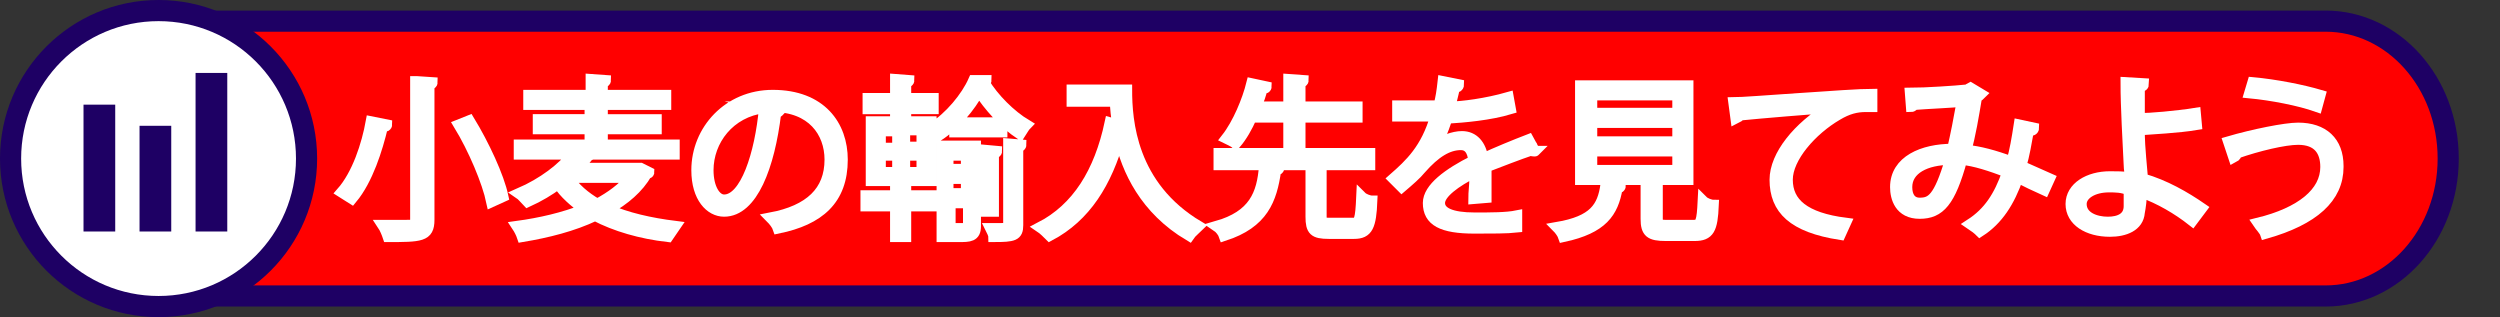
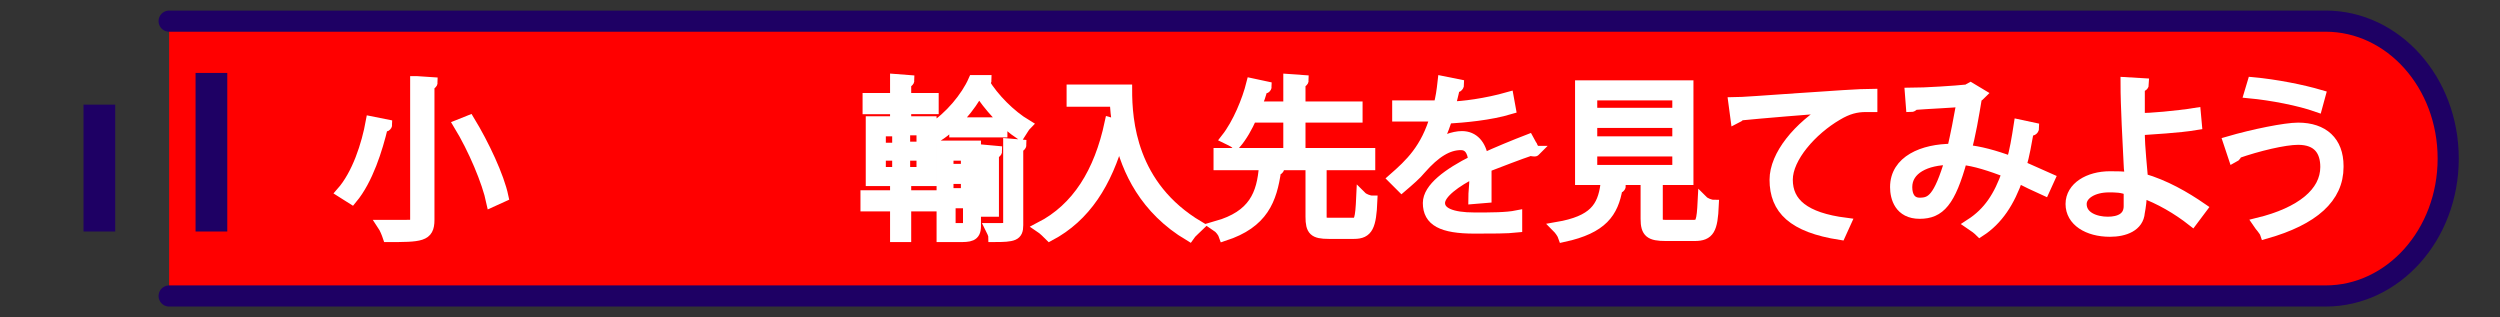
<svg xmlns="http://www.w3.org/2000/svg" version="1.1" x="0px" y="0px" viewBox="0 0 236.5 30" style="enable-background:new 0 0 236.5 30;" xml:space="preserve">
  <rect x="0" y="0" width="236.5" height="30" fill="#333333" stroke="none" />
  <style type="text/css">
	.st0{fill:#FF0000;stroke:#1E0064;stroke-width:2;stroke-linecap:round;stroke-linejoin:round;}
	.st1{enable-background:new    ;}
	.st2{fill:#FFFFFF;stroke:#1E0064;stroke-width:2;stroke-linecap:round;stroke-linejoin:round;}
	.st3{fill:none;stroke:#1E0064;stroke-width:3;stroke-miterlimit:10;}
	.st4{display:none;fill:#FFE600;stroke:#1E0064;stroke-width:2;stroke-linecap:round;stroke-linejoin:round;}
	.st5{fill:#FFFFFF;stroke:#FFFFFF;stroke-miterlimit:10;}
	.st6{display:none;fill:#1E0064;}
</style>
  <g id="レイヤー_1">
    <g id="レイヤー_2_00000124846905569997173310000000853858258857553036_">
      <g id="レイヤー_2-2">
        <path class="st0" d="M16,2h204c6.4,0,11.6,5.8,11.6,13l0,0c0,7.2-5.2,13-11.6,13H16" />
        <g class="st1">
			</g>
-         <circle class="st2" cx="15" cy="15" r="14" />
        <line class="st3" x1="9.4" y1="9.9" x2="9.4" y2="21.9" />
-         <line class="st3" x1="14.7" y1="11.9" x2="14.7" y2="21.9" />
        <line class="st3" x1="20" y1="6.9" x2="20" y2="21.9" />
      </g>
    </g>
  </g>
  <g id="レイヤー_2">
    <path class="st4" d="M17.7,2H218c9,0,16.4,5.8,16.4,13l0,0c0,7.2-7.3,13-16.4,13H17.7" />
    <g>
      <path class="st5" d="M36.6,11.8c0,0.1-0.1,0.2-0.4,0.2c-0.5,2.1-1.4,5-2.9,6.8c-0.3-0.2-0.7-0.4-1-0.6c1.5-1.7,2.4-4.5,2.8-6.7    L36.6,11.8z M39.4,7.7l1.5,0.1c0,0.1-0.1,0.2-0.3,0.2v12.8c0,0.8-0.2,1.2-0.8,1.4c-0.6,0.2-1.6,0.2-3.1,0.2    c-0.1-0.3-0.3-0.8-0.5-1.1c0.7,0,1.4,0,1.9,0c1.1,0,1.2,0,1.2-0.4V7.7z M46.5,19.1c-0.4-1.9-1.7-5-3.1-7.3l1-0.4    c1.4,2.3,2.8,5.3,3.2,7.2L46.5,19.1z" />
-       <path class="st5" d="M60.6,15.9l0.8,0.4c0,0.1-0.1,0.1-0.2,0.1c-0.8,1.4-2.1,2.5-3.7,3.4c1.8,0.8,4,1.3,6.4,1.6    c-0.2,0.3-0.5,0.7-0.7,1c-2.6-0.3-5-1-6.9-2c-2.1,1-4.5,1.6-6.9,2c-0.1-0.3-0.3-0.7-0.5-1c2.2-0.3,4.4-0.8,6.4-1.6    c-1-0.7-1.9-1.5-2.5-2.4C52,18,51,18.6,49.9,19.1c-0.2-0.2-0.5-0.6-0.8-0.8c2.3-1,4.1-2.4,5.1-3.7h-5.1v-0.9h6.7v-1.5h-4.9v-0.9    h4.9V9.9H50V9h5.9V7.5l1.4,0.1c0,0.1-0.1,0.2-0.3,0.2V9h6v0.9h-6v1.4h5.1v0.9h-5.1v1.5h6.8v0.9h-7.8c0,0-0.2,0.1-0.3,0.1    c-0.3,0.4-0.7,0.8-1.1,1.2h5.9L60.6,15.9z M53.7,16.8c0.7,1,1.6,1.8,2.8,2.5c1.3-0.7,2.4-1.5,3.2-2.5H53.7z" />
-       <path class="st5" d="M73.8,10.4c-0.1,0.1-0.2,0.3-0.4,0.3c-0.6,5-2.2,9.3-4.9,9.3c-1.3,0-2.6-1.3-2.6-3.9c0-3.8,3-7.1,7.2-7.1    c4.6,0,6.6,2.9,6.6,6.1c0,3.8-2.2,5.7-6.1,6.5c-0.1-0.3-0.4-0.7-0.7-1c3.7-0.7,5.6-2.5,5.6-5.5c0-2.6-1.7-5-5.4-5    c-0.2,0-0.3,0-0.5,0L73.8,10.4z M72.3,10.2C69,10.6,67,13.3,67,16.1c0,1.7,0.7,2.8,1.5,2.8C70.5,18.9,71.9,14.6,72.3,10.2z" />
      <path class="st5" d="M85.7,17.1v1.4h2.7v1h-2.7v2.9h-1v-2.9h-2.8v-1h2.8v-1.4h-2.3v-5.6h2.3v-1.2h-2.6v-1h2.6V7.5L86,7.6    c0,0.1-0.1,0.2-0.3,0.2v1.5h2.6v1h-2.6v1.2h2.4v5.6H85.7z M83.3,12.4v1.6h1.6v-1.6H83.3z M83.3,14.7v1.6h1.6v-1.6H83.3z     M87.2,13.9v-1.6h-1.6v1.6H87.2z M87.2,16.3v-1.6h-1.6v1.6H87.2z M93.3,7.6c0,0.1-0.1,0.2-0.2,0.2c0.9,1.5,2.5,3.1,4,4    c-0.2,0.2-0.4,0.6-0.6,0.9c-1.5-1-3-2.7-3.9-4.1c-0.8,1.5-2.2,3.2-3.9,4.3c-0.1-0.3-0.4-0.6-0.5-0.8c1.6-1,3.2-2.9,3.9-4.5    L93.3,7.6z M92.3,13.8v7.6c0,1-0.6,1-1.6,1c0-0.2-0.1-0.6-0.2-0.8h0.9c0.1,0,0.2,0,0.2-0.2v-2.2h-1.7v3.2h-0.8v-8.6H92.3z     M91.4,14.7h-1.7V16h1.7V14.7z M89.7,18.3h1.7v-1.4h-1.7V18.3z M90.3,12.5v-0.9h4.5v0.9H90.3z M94.3,14.3c0,0.1-0.1,0.2-0.3,0.2    V20h-0.8v-5.8L94.3,14.3z M96.3,21.3c0,1-0.4,1.1-2.3,1.1c0-0.2-0.2-0.6-0.3-0.8c0.4,0,0.7,0,0.9,0c0.7,0,0.8,0,0.8-0.2v-7.8    l1.2,0.1c0,0.1-0.1,0.2-0.3,0.2V21.3z" />
      <path class="st5" d="M105.5,8.5h1.1c0,2.9,0.4,9.1,6.8,12.9c-0.2,0.2-0.7,0.6-0.9,0.9c-4.2-2.5-5.9-6.2-6.6-9.3    c-1.2,4.3-3.2,7.5-6.6,9.3c-0.2-0.2-0.6-0.6-0.9-0.8c3.5-1.8,5.6-5.2,6.6-9.9l0.7,0.2c-0.1-0.8-0.2-1.5-0.2-2.2h-4.1V8.5    L105.5,8.5L105.5,8.5z" />
      <path class="st5" d="M121,15.9c0,0.1-0.1,0.2-0.3,0.2c-0.4,2.8-1.2,5-4.9,6.2c-0.1-0.3-0.4-0.7-0.7-0.9c3.5-1,4.3-3,4.5-5.7    L121,15.9z M125,20.5c0,0.5,0.1,0.6,0.8,0.6h2.2c0.6,0,0.7-0.3,0.8-2.5c0.2,0.2,0.7,0.4,1,0.4c-0.1,2.4-0.4,3.1-1.7,3.1h-2.4    c-1.4,0-1.7-0.3-1.7-1.6v-4.9h-8.7v-1.1h6.6v-3.4h-3.5c-0.4,0.9-0.9,1.8-1.5,2.5c-0.2-0.2-0.7-0.4-0.9-0.5c1.1-1.4,2-3.6,2.4-5.2    l1.4,0.3c0,0.1-0.1,0.2-0.4,0.2c-0.1,0.5-0.3,1.1-0.6,1.7h3.1V7.5l1.4,0.1c0,0.1-0.1,0.2-0.3,0.2v2.3h5.4v1h-5.4v3.4h6.6v1.1H125    V20.5z" />
      <path class="st5" d="M145.2,14.3C145.1,14.4,145.1,14.4,145.2,14.3c-0.2,0-0.3,0-0.3-0.1c-1.2,0.4-3,1.1-4.3,1.6    c0,0.4,0,0.8,0,1.2c0,0.5,0,1.1,0,1.7l-1.2,0.1c0-0.6,0.1-1.3,0.1-1.9c0-0.2,0-0.5,0-0.6c-1.8,0.9-3.3,2-3.3,2.9    c0,0.9,1.1,1.4,3.3,1.4c1.6,0,3,0,4-0.2l0,1.1c-0.9,0.1-2.4,0.1-4,0.1c-3.1,0-4.4-0.7-4.4-2.4c0-1.4,1.9-2.8,4.3-4    c-0.1-1-0.5-1.5-1.2-1.5c-1.2,0-2.4,0.7-3.8,2.3c-0.4,0.5-1.1,1.1-1.8,1.7l-0.8-0.8c1.6-1.4,3.1-2.8,4-5.9l-0.9,0h-2.7v-1    c1,0,2.1,0,2.8,0l1.1,0c0.2-0.7,0.3-1.4,0.4-2.3L138,8c0,0.2-0.2,0.3-0.4,0.3c-0.1,0.6-0.3,1.2-0.4,1.8c1.1,0,3.4-0.3,5.5-0.9    l0.2,1.1c-2,0.6-4.4,0.8-6,0.9c-0.4,1.2-0.8,2.2-1.2,2.7h0c0.7-0.6,1.8-1,2.6-1c1.1,0,1.8,0.8,2,2.1c1.3-0.6,3-1.3,4.3-1.8    L145.2,14.3z" />
      <path class="st5" d="M153.3,17.6c0,0.1-0.1,0.2-0.3,0.2c-0.4,2.3-1.4,3.8-5.1,4.6c-0.1-0.3-0.4-0.7-0.6-0.9c3.5-0.6,4.3-1.9,4.6-4    L153.3,17.6z M156.8,20.7c0,0.5,0.1,0.6,0.9,0.6h2.5c0.7,0,0.8-0.3,0.9-2.3c0.2,0.2,0.7,0.4,1,0.4c-0.1,2.3-0.4,2.9-1.8,2.9h-2.7    c-1.5,0-1.9-0.3-1.9-1.6V17h-6.2V8.1h10.2V17h-2.9V20.7z M150.6,9v1.7h8.1V9H150.6z M150.6,11.6v1.8h8.1v-1.8H150.6z M150.6,14.3    v1.8h8.1v-1.8H150.6z" />
      <path class="st5" d="M164,9.7c1.2,0,11.1-0.8,13.1-0.8l0,1.2c-0.2,0-0.4,0-0.6,0c-0.9,0-1.7,0.2-2.7,0.8c-2.4,1.4-4.7,4-4.7,6.1    c0,2.2,1.6,3.6,5.5,4.1l-0.5,1.1c-4.5-0.7-6.2-2.4-6.2-5.2c0-2.3,2.2-5,5.2-6.8c-1.7,0.1-6.5,0.5-8.5,0.7c0,0.1-0.2,0.2-0.4,0.3    L164,9.7z" />
      <path class="st5" d="M192.4,12.1c0,0.2-0.2,0.3-0.5,0.3c-0.2,1.1-0.4,2.3-0.7,3.3c0.9,0.4,1.8,0.8,2.7,1.2l-0.5,1.1    c-0.9-0.4-1.7-0.8-2.5-1.2c-0.8,2.3-1.9,4-3.6,5.1c-0.2-0.2-0.6-0.5-0.9-0.7c1.7-1.1,2.7-2.6,3.5-4.9c-1.6-0.6-3.1-1.1-4.3-1.2    c-1.1,4-2.1,5.1-4,5.1c-1.9,0-2.3-1.5-2.3-2.5c0-2.5,2.6-3.6,5.4-3.6c0.3-1.3,0.6-2.8,0.9-4.5c-0.8,0.1-3.3,0.2-4.5,0.3    c-0.1,0.1-0.2,0.2-0.3,0.2l-0.1-1.3c1.4,0,4.4-0.2,5.3-0.3c0.2,0,0.2-0.1,0.4-0.2l1,0.6c-0.1,0.1-0.2,0.2-0.4,0.3    c-0.3,1.8-0.6,3.6-1,5c1.2,0.1,2.7,0.5,4.3,1.1c0.3-1,0.5-2.2,0.7-3.5L192.4,12.1z M184.5,15.1c-2.3,0-4.1,0.9-4.1,2.6    c0,0.9,0.4,1.5,1.2,1.5C182.7,19.2,183.4,18.8,184.5,15.1z" />
      <path class="st5" d="M207.4,20.9c-1.4-1.1-3.1-2.1-4.8-2.7c0,0.6-0.1,1.4-0.2,1.9c-0.1,1.3-1.4,1.8-2.8,1.8c-2.1,0-3.7-1-3.7-2.6    c0-1.6,1.7-2.6,3.7-2.6c0.6,0,1.3,0,1.9,0.1c0-0.4-0.1-0.8-0.1-1.2c-0.1-2.1-0.3-5.5-0.3-7.8l1.7,0.1c0,0.2-0.1,0.3-0.4,0.3    c0,0.4,0,2.5,0,3c1,0,3.4-0.2,5.3-0.5l0.1,1.1c-1.8,0.3-4.2,0.4-5.4,0.5c0,0.9,0,1.3,0.3,4.6c2.1,0.6,4,1.7,5.6,2.8L207.4,20.9z     M199.5,17.7c-1.5,0-2.6,0.7-2.6,1.6c0,1.2,1.3,1.7,2.5,1.7c1.1,0,2-0.4,2-1.5c0-0.4,0-1,0-1.5C200.8,17.7,200.1,17.7,199.5,17.7z    " />
      <path class="st5" d="M210.8,13.4c2.4-0.7,5.4-1.3,6.6-1.3c2.4,0,3.8,1.3,3.8,3.6v0.1c0,2.9-2.3,5-6.9,6.3c-0.1-0.3-0.5-0.7-0.7-1    c4.1-1,6.4-2.9,6.4-5.3c0-1.5-0.7-2.6-2.6-2.6c-1.3,0-3.8,0.6-5.8,1.3c0,0.1-0.1,0.3-0.3,0.4L210.8,13.4z M213.1,7.8    c2.2,0.2,4.7,0.7,6.4,1.2l-0.3,1.1c-1.7-0.6-4.3-1.1-6.4-1.3L213.1,7.8z" />
    </g>
    <polygon class="st6" points="22.5,15 11.5,8.6 11.5,21.4  " />
    <g>
	</g>
  </g>
</svg>